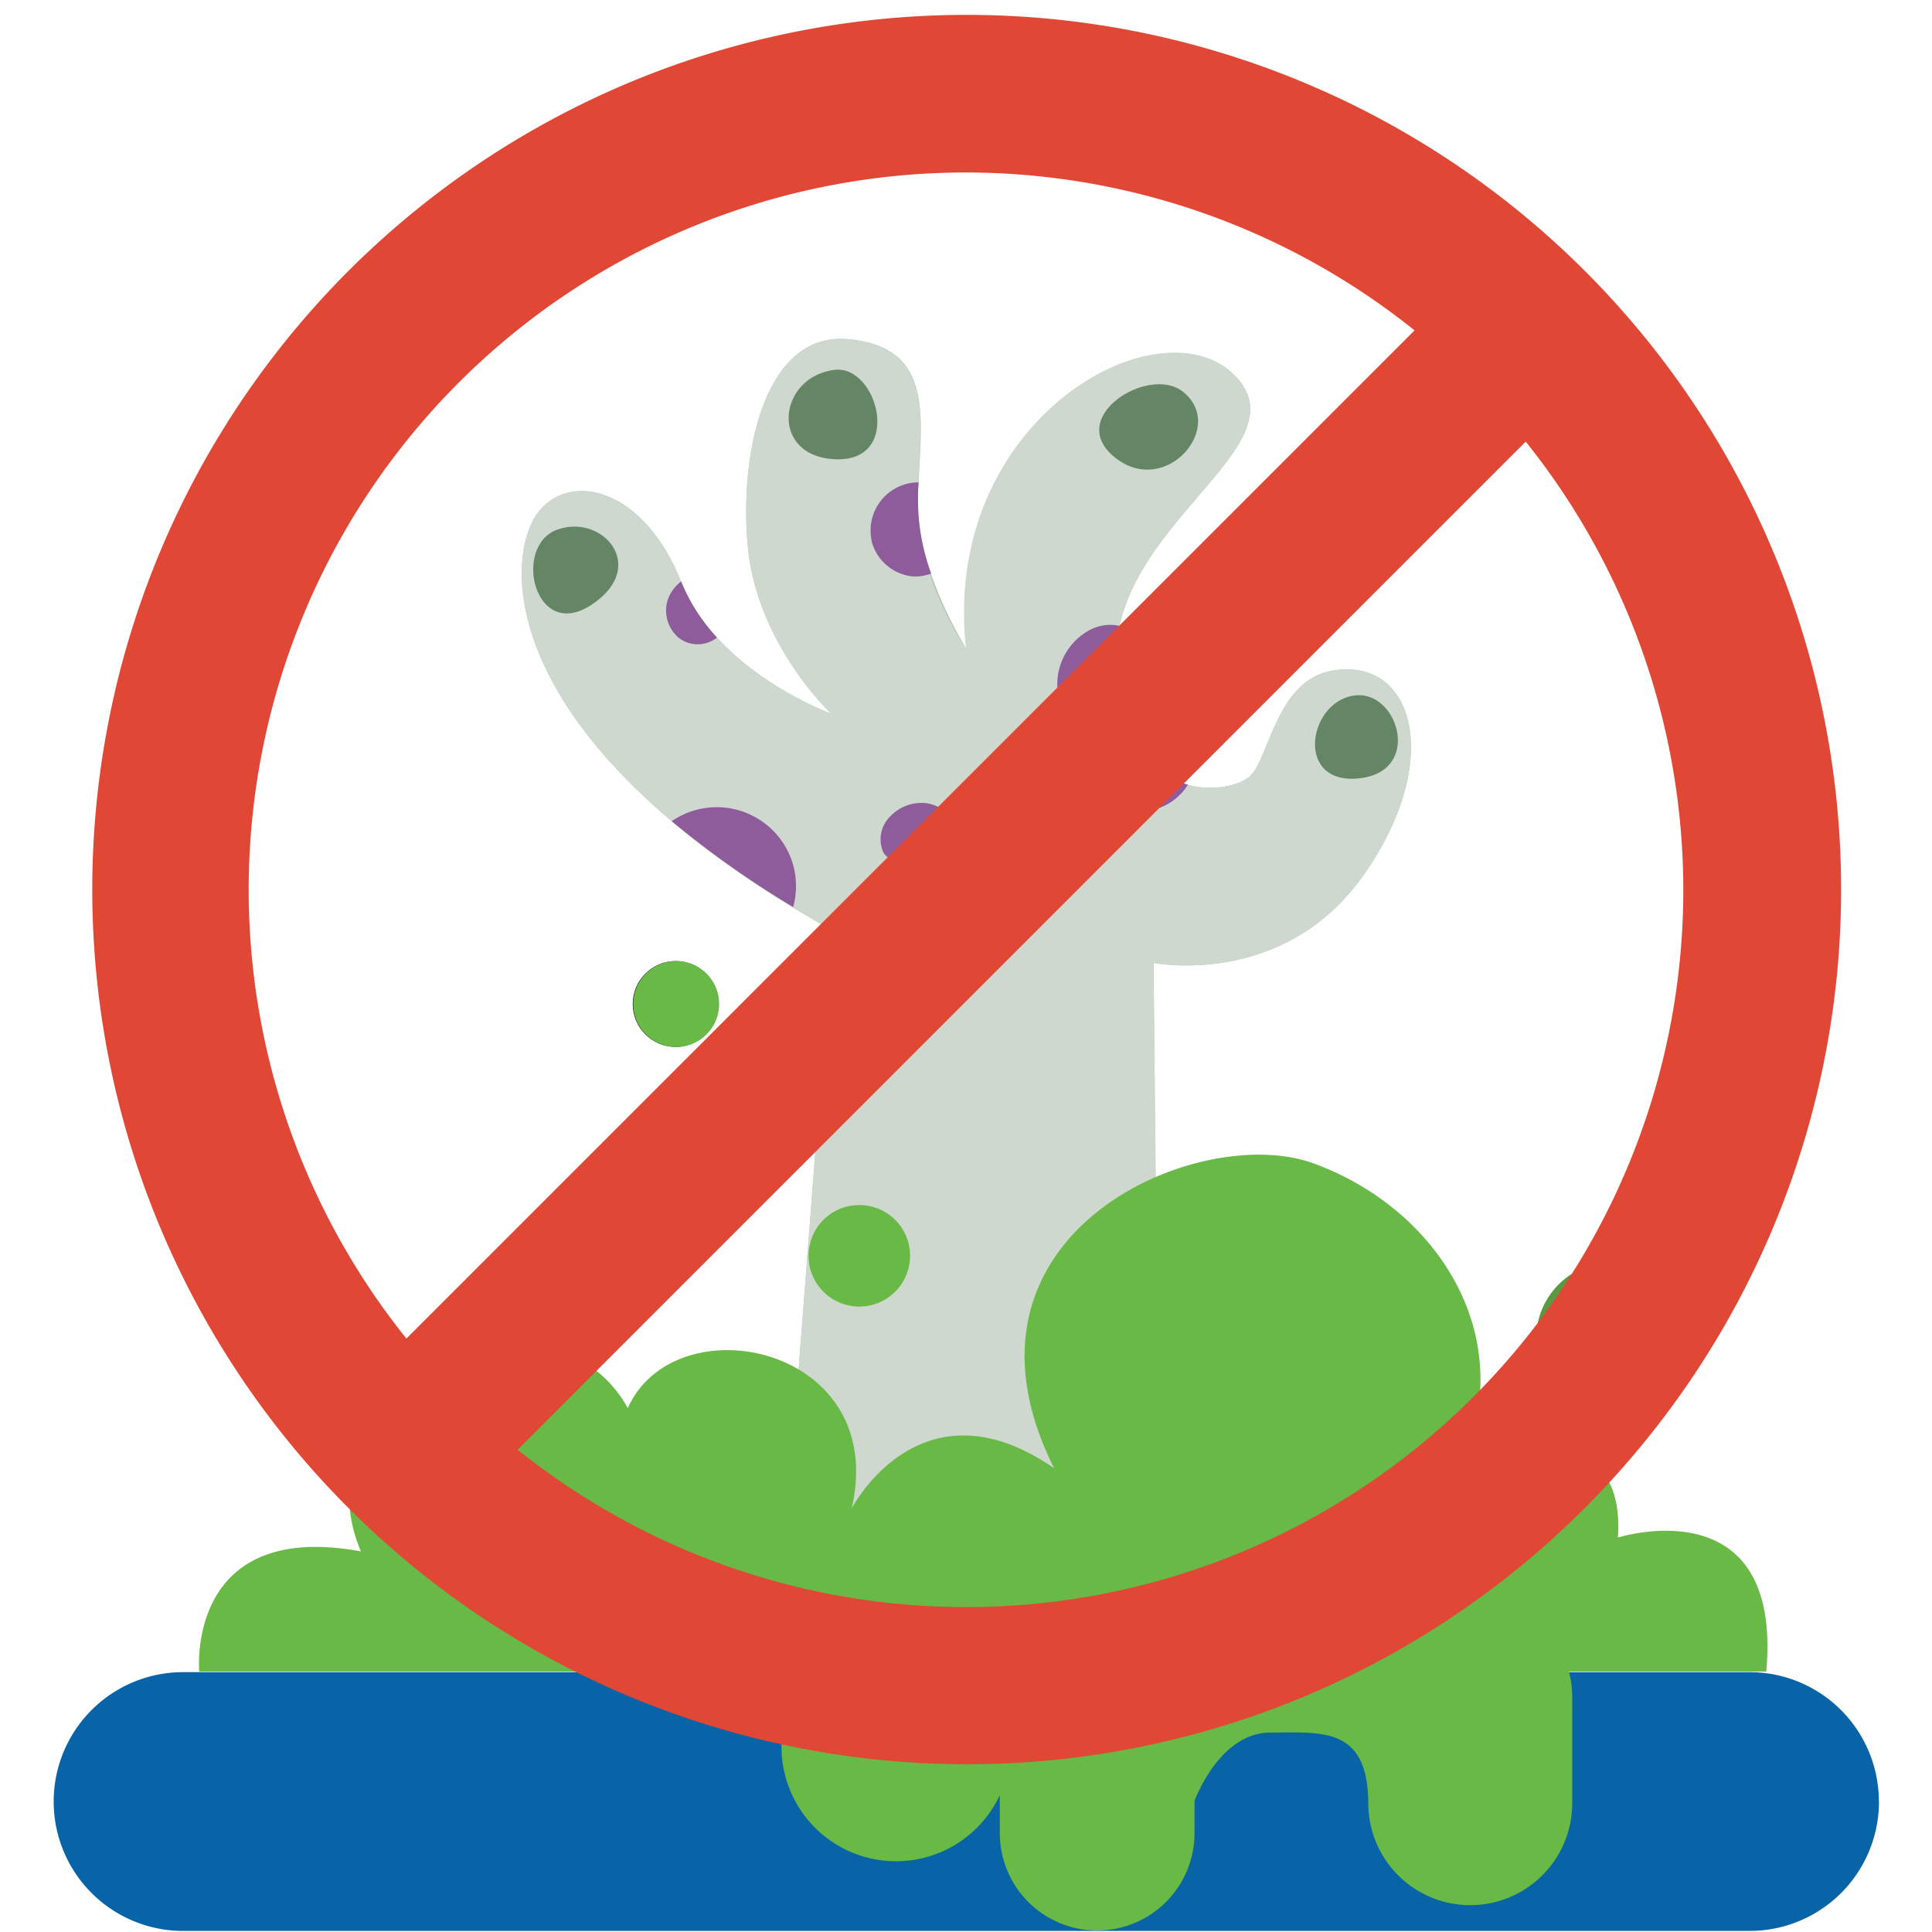
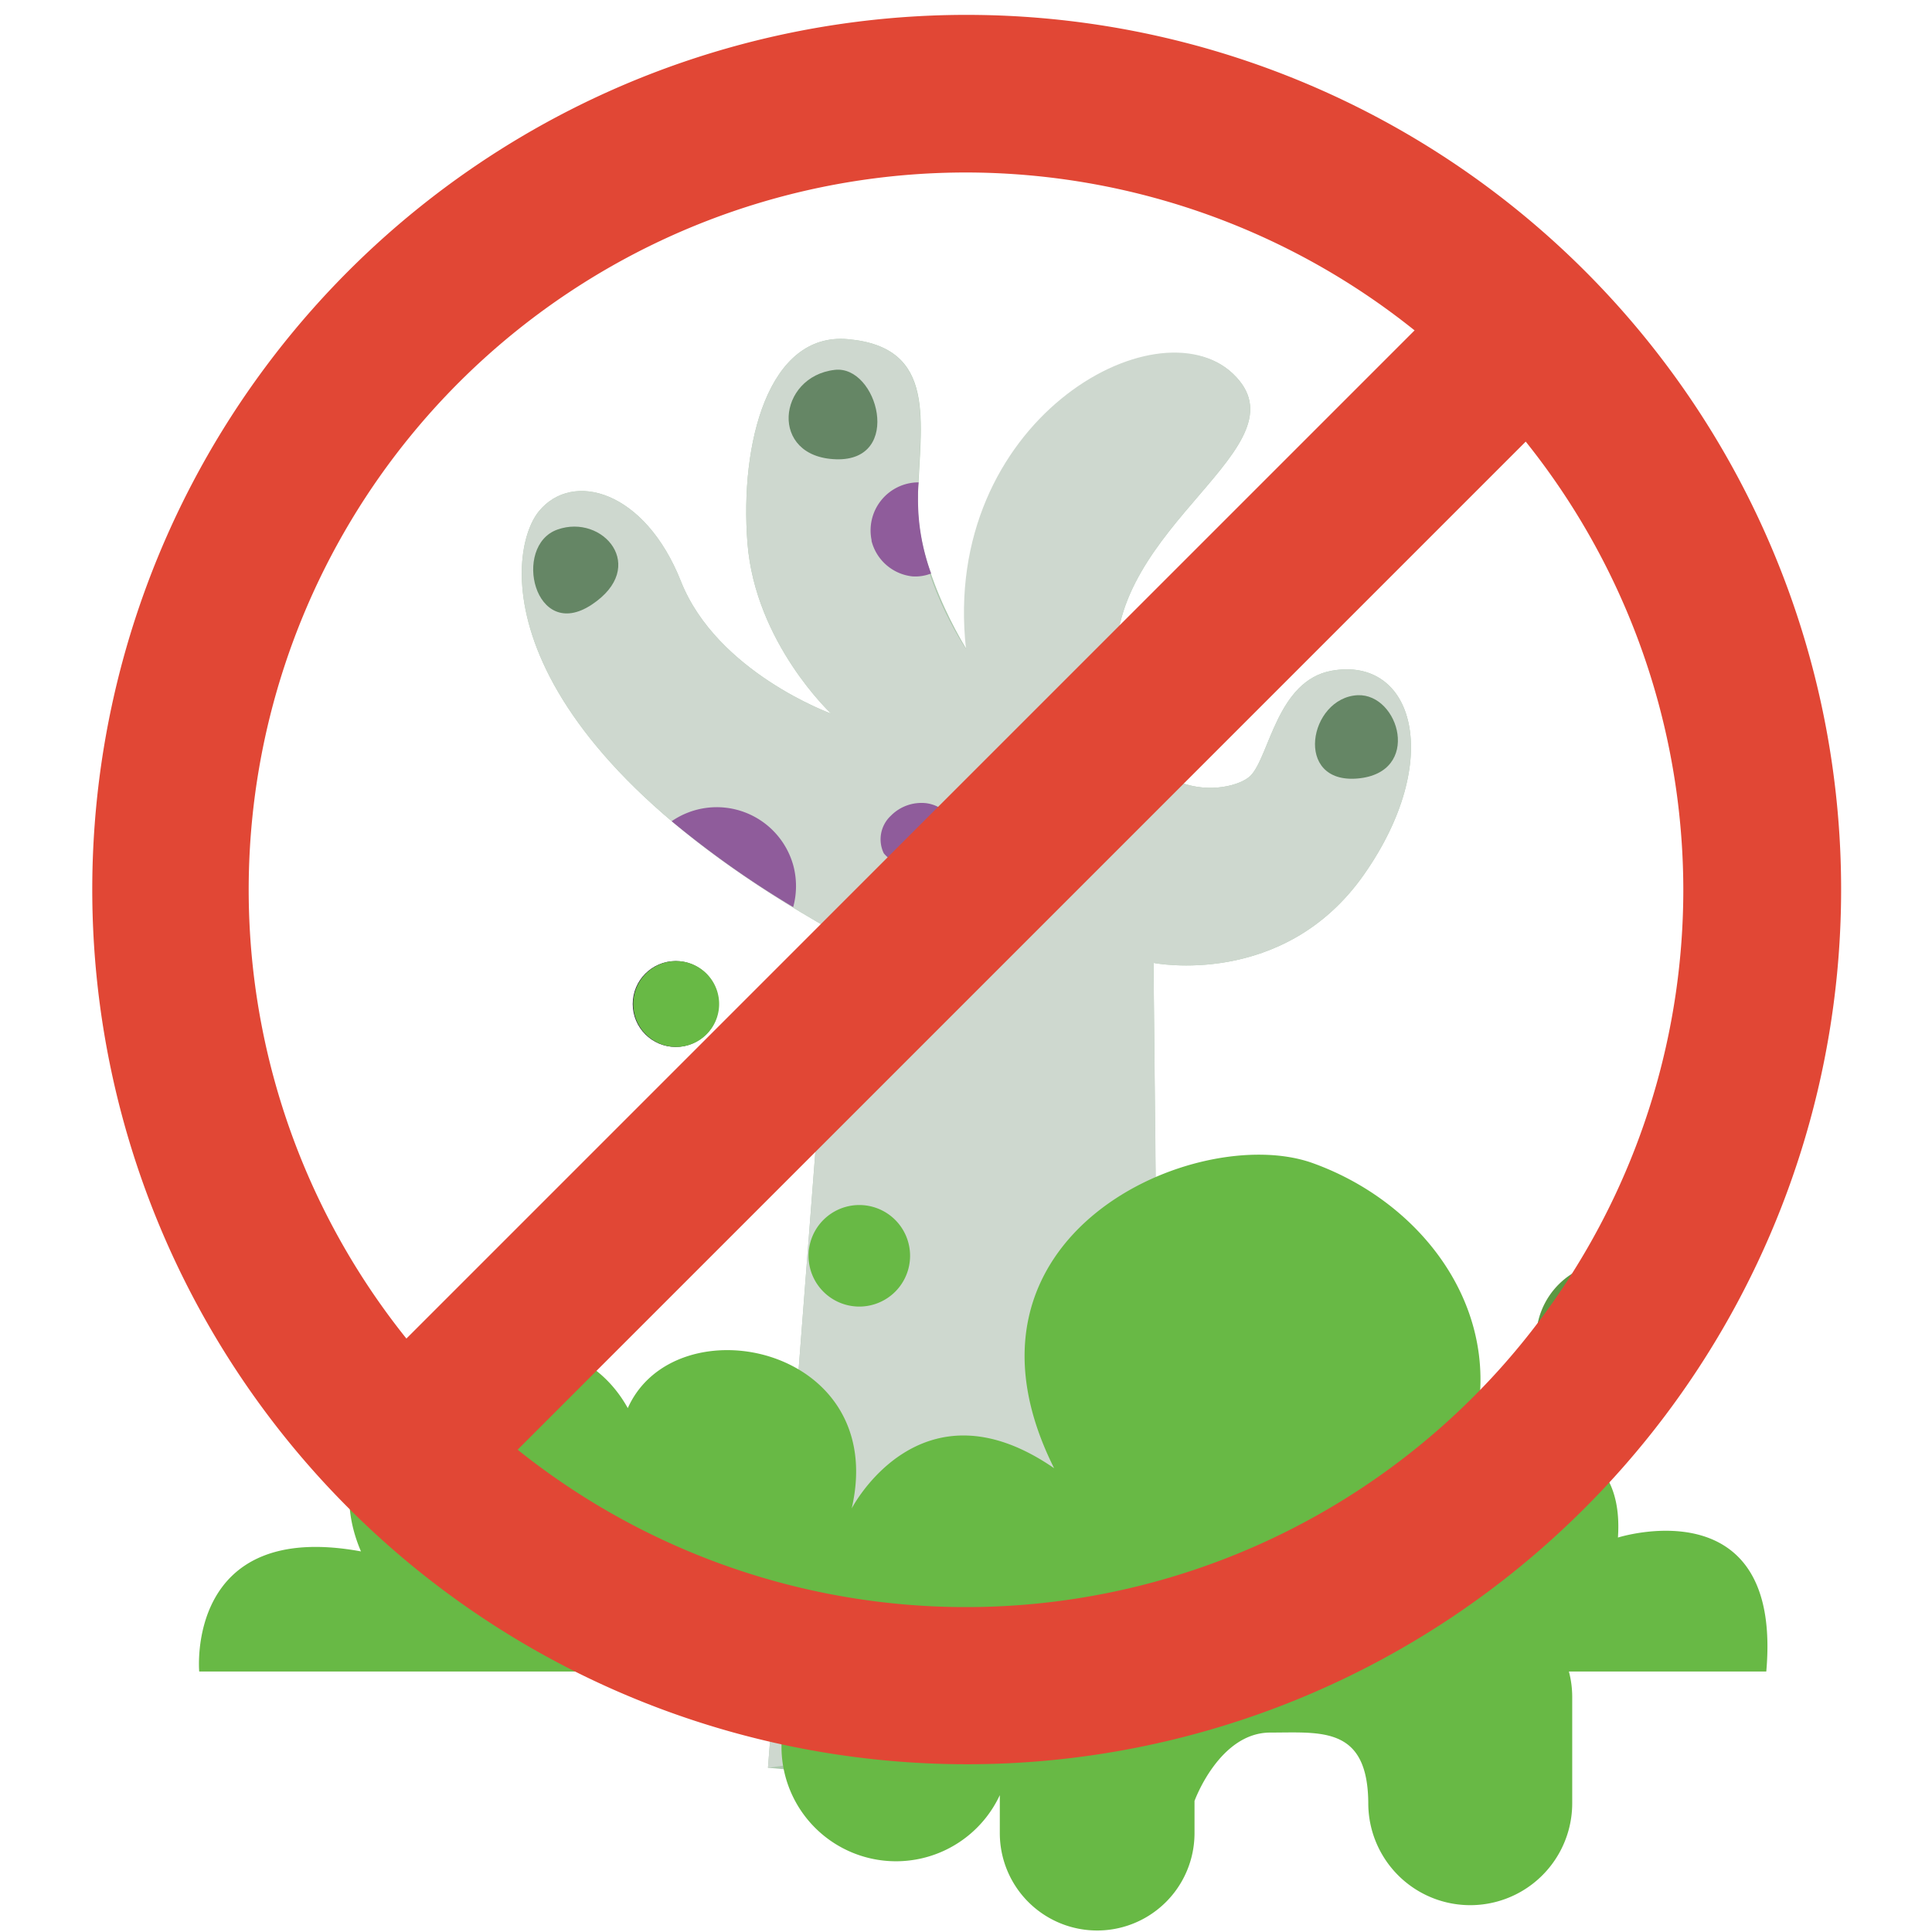
<svg xmlns="http://www.w3.org/2000/svg" viewBox="0 0 180 180">
  <defs>
    <style>.cls-1{isolation:isolate;}.cls-2{fill:#adc8ae;}.cls-3{fill:#ced8cf;}.cls-4{fill:#658665;}.cls-11,.cls-5{fill:#2a1739;}.cls-6{fill:#8f5c9b;}.cls-7{fill:none;}.cls-8{fill:#68b945;}.cls-9{fill:#6d4596;}.cls-10{fill:#0863a7;}.cls-11{mix-blend-mode:multiply;opacity:0.2;}.cls-12{fill:#e14735;}</style>
  </defs>
  <g class="cls-1">
    <g id="圖層_1" data-name="圖層 1">
      <path class="cls-2" d="M108.21,168l-.74-78.29s12.12,2.44,19.6-8.22,4.68-20.37-3-19c-5.1.92-5.8,8-7.56,9.78S104.89,75.47,104,62.2,122,41.59,114.87,34.82,88.33,40.34,90.72,61.56c0,0-5.44-8-5.21-15.13S87.39,32.35,79,31.6c-7.41-.67-10.09,9.7-9.36,19s7.8,15.89,7.8,15.89-10.64-3.85-14-12.33S53.34,43.83,50.22,47.62s-5,20.87,27.33,39.08l-6,78Z" />
      <path class="cls-3" d="M108.21,159.53l-.74-69.82s12.12,2.44,19.6-8.22,4.68-20.37-3-19c-5.1.92-5.8,8-7.56,9.78S104.89,75.47,104,62.2,122,41.59,114.87,34.82,87.65,39.25,90,60.46c0,0-4.75-6.9-4.52-14S87.39,32.35,79,31.6c-7.41-.67-10.09,9.7-9.36,19s7.8,15.89,7.8,15.89-10.64-3.85-14-12.33S53.34,43.83,50.22,47.62s-5,20.87,27.33,39.08l-6,78Z" />
-       <path class="cls-4" d="M110.15,36.45c-3.18-2.43-11,2.45-6.24,6.2S114.36,39.66,110.15,36.45Z" />
      <path class="cls-4" d="M77.77,34.46c4-.47,6.4,8.52.13,8.33S72.42,35.08,77.77,34.46Z" />
      <path class="cls-4" d="M126.49,64.77c3.89-.16,6,7.23,0,7.76S121.94,65,126.49,64.77Z" />
      <path class="cls-4" d="M51.93,49.34c4.23-1.51,8.53,3.47,3.19,7S47.71,50.84,51.93,49.34Z" />
      <circle class="cls-5" cx="62.95" cy="93.54" r="4" />
      <path class="cls-6" d="M81.19,50.36A4.42,4.42,0,0,0,85,53.7a4,4,0,0,0,1.75-.27,20,20,0,0,1-1.22-7c0-.5,0-1,.06-1.49a4.48,4.48,0,0,0-4.38,5.42Z" />
-       <path class="cls-6" d="M101.31,58.82a5.73,5.73,0,0,0,.91,10.29,4.34,4.34,0,0,0,1.39,5.8,5.27,5.27,0,0,0,6.15-.7,5.38,5.38,0,0,0,.92-1.1c-3.05-.82-6.21-3.68-6.72-10.91a13.53,13.53,0,0,1,.3-3.9A4.1,4.1,0,0,0,101.31,58.82Z" />
-       <path class="cls-6" d="M62.22,55.86a3.32,3.32,0,0,0,1.1,3.63,2.9,2.9,0,0,0,3.48-.09,17.14,17.14,0,0,1-3.34-5.23v0A3.71,3.71,0,0,0,62.22,55.86Z" />
      <path class="cls-6" d="M73.92,80.67a7.4,7.4,0,0,0-11.34-4.16,90.33,90.33,0,0,0,11.32,8A7.44,7.44,0,0,0,73.92,80.67Z" />
      <path class="cls-6" d="M86.28,74.83A4,4,0,0,0,83,76a3,3,0,0,0-.66,3.5,3.67,3.67,0,0,0,3.1,1.3,4.3,4.3,0,0,0,2.52-.56A2.89,2.89,0,0,0,89,77,3.33,3.33,0,0,0,86.28,74.83Z" />
      <path class="cls-7" d="M100.86,159.3a2.87,2.87,0,0,1,.07-.42h-.11C100.85,159.14,100.86,159.3,100.86,159.3Z" />
      <path class="cls-7" d="M81.49,157.39s0-.1,0-.26h0A2.32,2.32,0,0,1,81.49,157.39Z" />
      <path class="cls-8" d="M67,93.54a4,4,0,1,0-4,4A4,4,0,0,0,67,93.54Z" />
      <path class="cls-9" d="M77.61,165.4s-.64-5.91,2.44-5.87,3.86,5.66,3.86,5.66Z" />
-       <path class="cls-10" d="M175.06,167.84A12.05,12.05,0,0,1,163,179.9H17.06A12.06,12.06,0,0,1,5,167.84H5a12.06,12.06,0,0,1,12.06-12.05H163a12.05,12.05,0,0,1,12.05,12.05Z" />
      <path class="cls-8" d="M150.74,143.25c.86-12.49-13.81-8.61-13.81-8.61,3.84-11.63-3.84-22.39-14.61-26.27s-35,6.68-24.11,28.42c-12.48-8.61-18.86,3.75-18.86,3.75,3.52-15.2-16.44-19.25-20.86-9.35-7.44-13.34-31.32-1.72-24.86,13.35-16.36-3-15.07,11.19-15.07,11.19H72.81v7a10.67,10.67,0,0,0,20.34,4.52v3.54a9.07,9.07,0,0,0,18.14,0v-3s2.3-6.37,7.06-6.37,9.13-.63,9.13,6.69V168a9.48,9.48,0,1,0,19,0v-9.9a9.28,9.28,0,0,0-.31-2.37h18.39C166.1,138.37,150.74,143.25,150.74,143.25Z" />
      <path class="cls-8" d="M157.48,124.73a7.18,7.18,0,1,1-7.17-7.17A7.17,7.17,0,0,1,157.48,124.73Z" />
      <path class="cls-11" d="M157.48,124.73a7.18,7.18,0,1,1-7.17-7.17A7.17,7.17,0,0,1,157.48,124.73Z" />
      <path class="cls-8" d="M84.79,117a4.73,4.73,0,1,1-4.73-4.73A4.73,4.73,0,0,1,84.79,117Z" />
      <g id="path3656">
        <path class="cls-12" d="M90,164.37A81.5,81.5,0,0,1,58.32,7.82a81.48,81.48,0,0,1,89.32,132.69A81.28,81.28,0,0,1,90,164.37Zm0-148.3a66.83,66.83,0,1,0,66.83,66.82A66.89,66.89,0,0,0,90,16.07Z" />
      </g>
      <g id="g4190">
        <g id="path3664">
          <rect class="cls-12" x="19.43" y="75.57" width="141.2" height="14.65" transform="translate(-32.24 87.94) rotate(-45)" />
        </g>
      </g>
    </g>
  </g>
</svg>